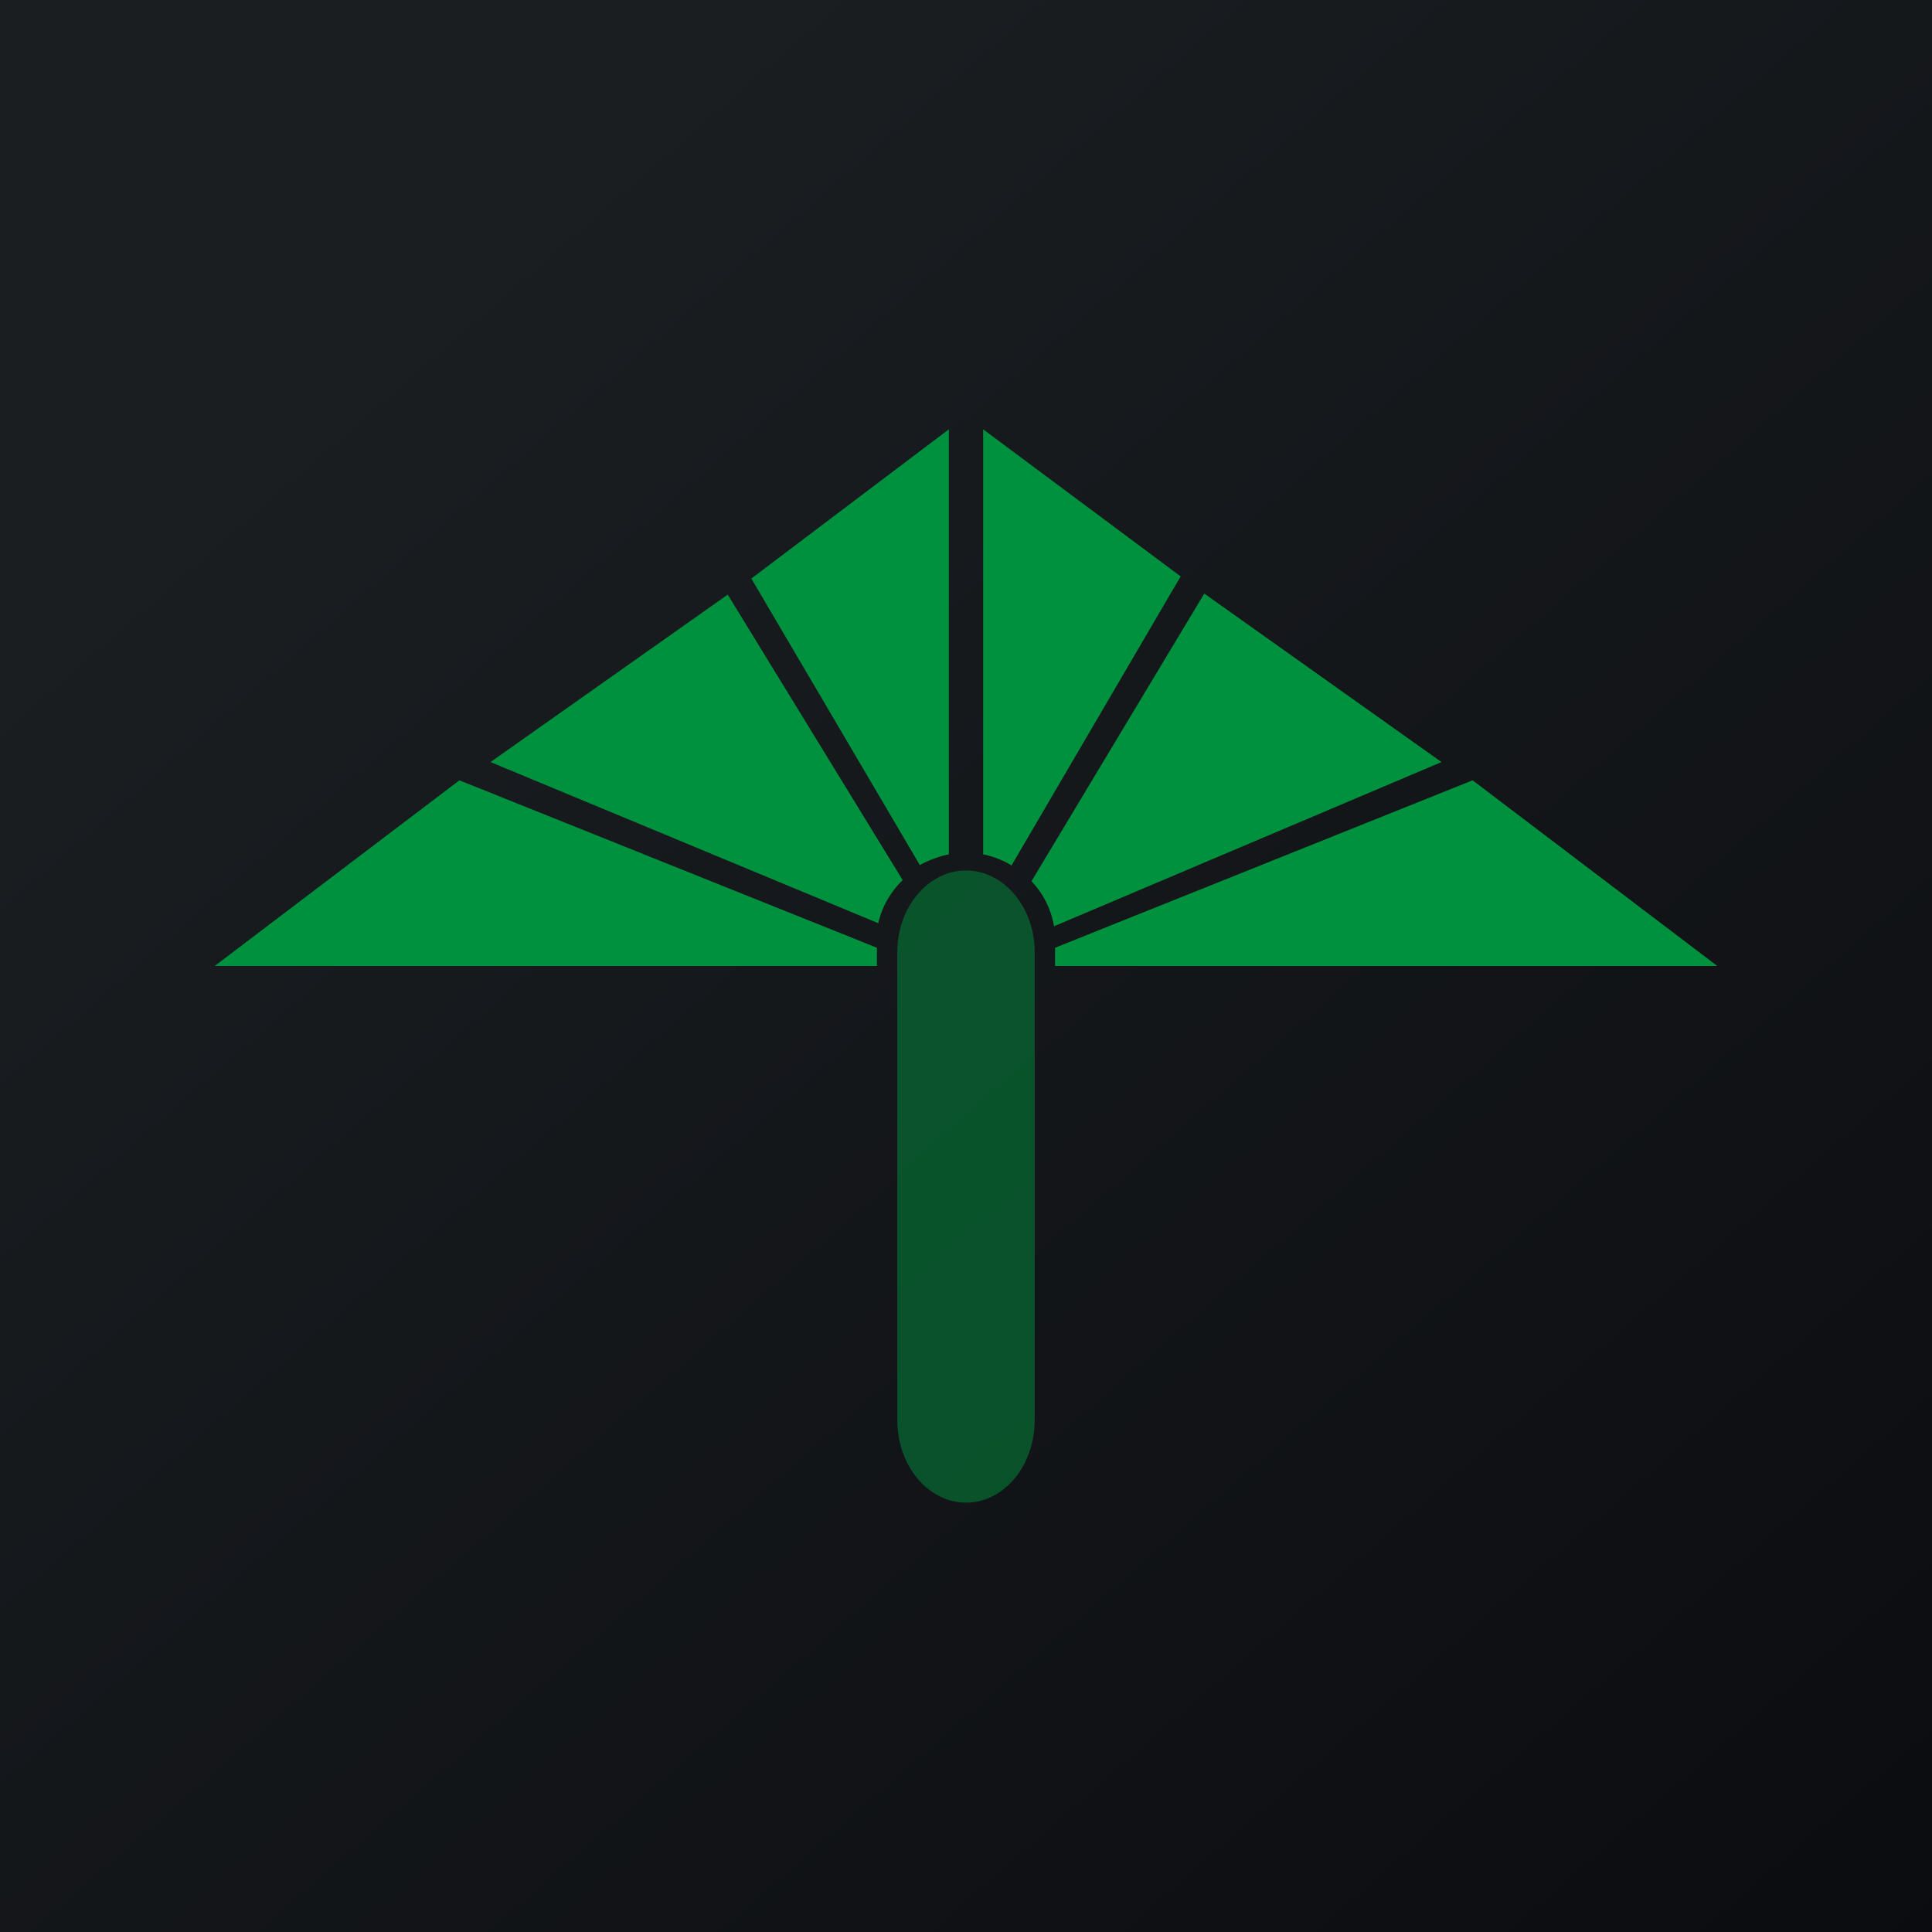
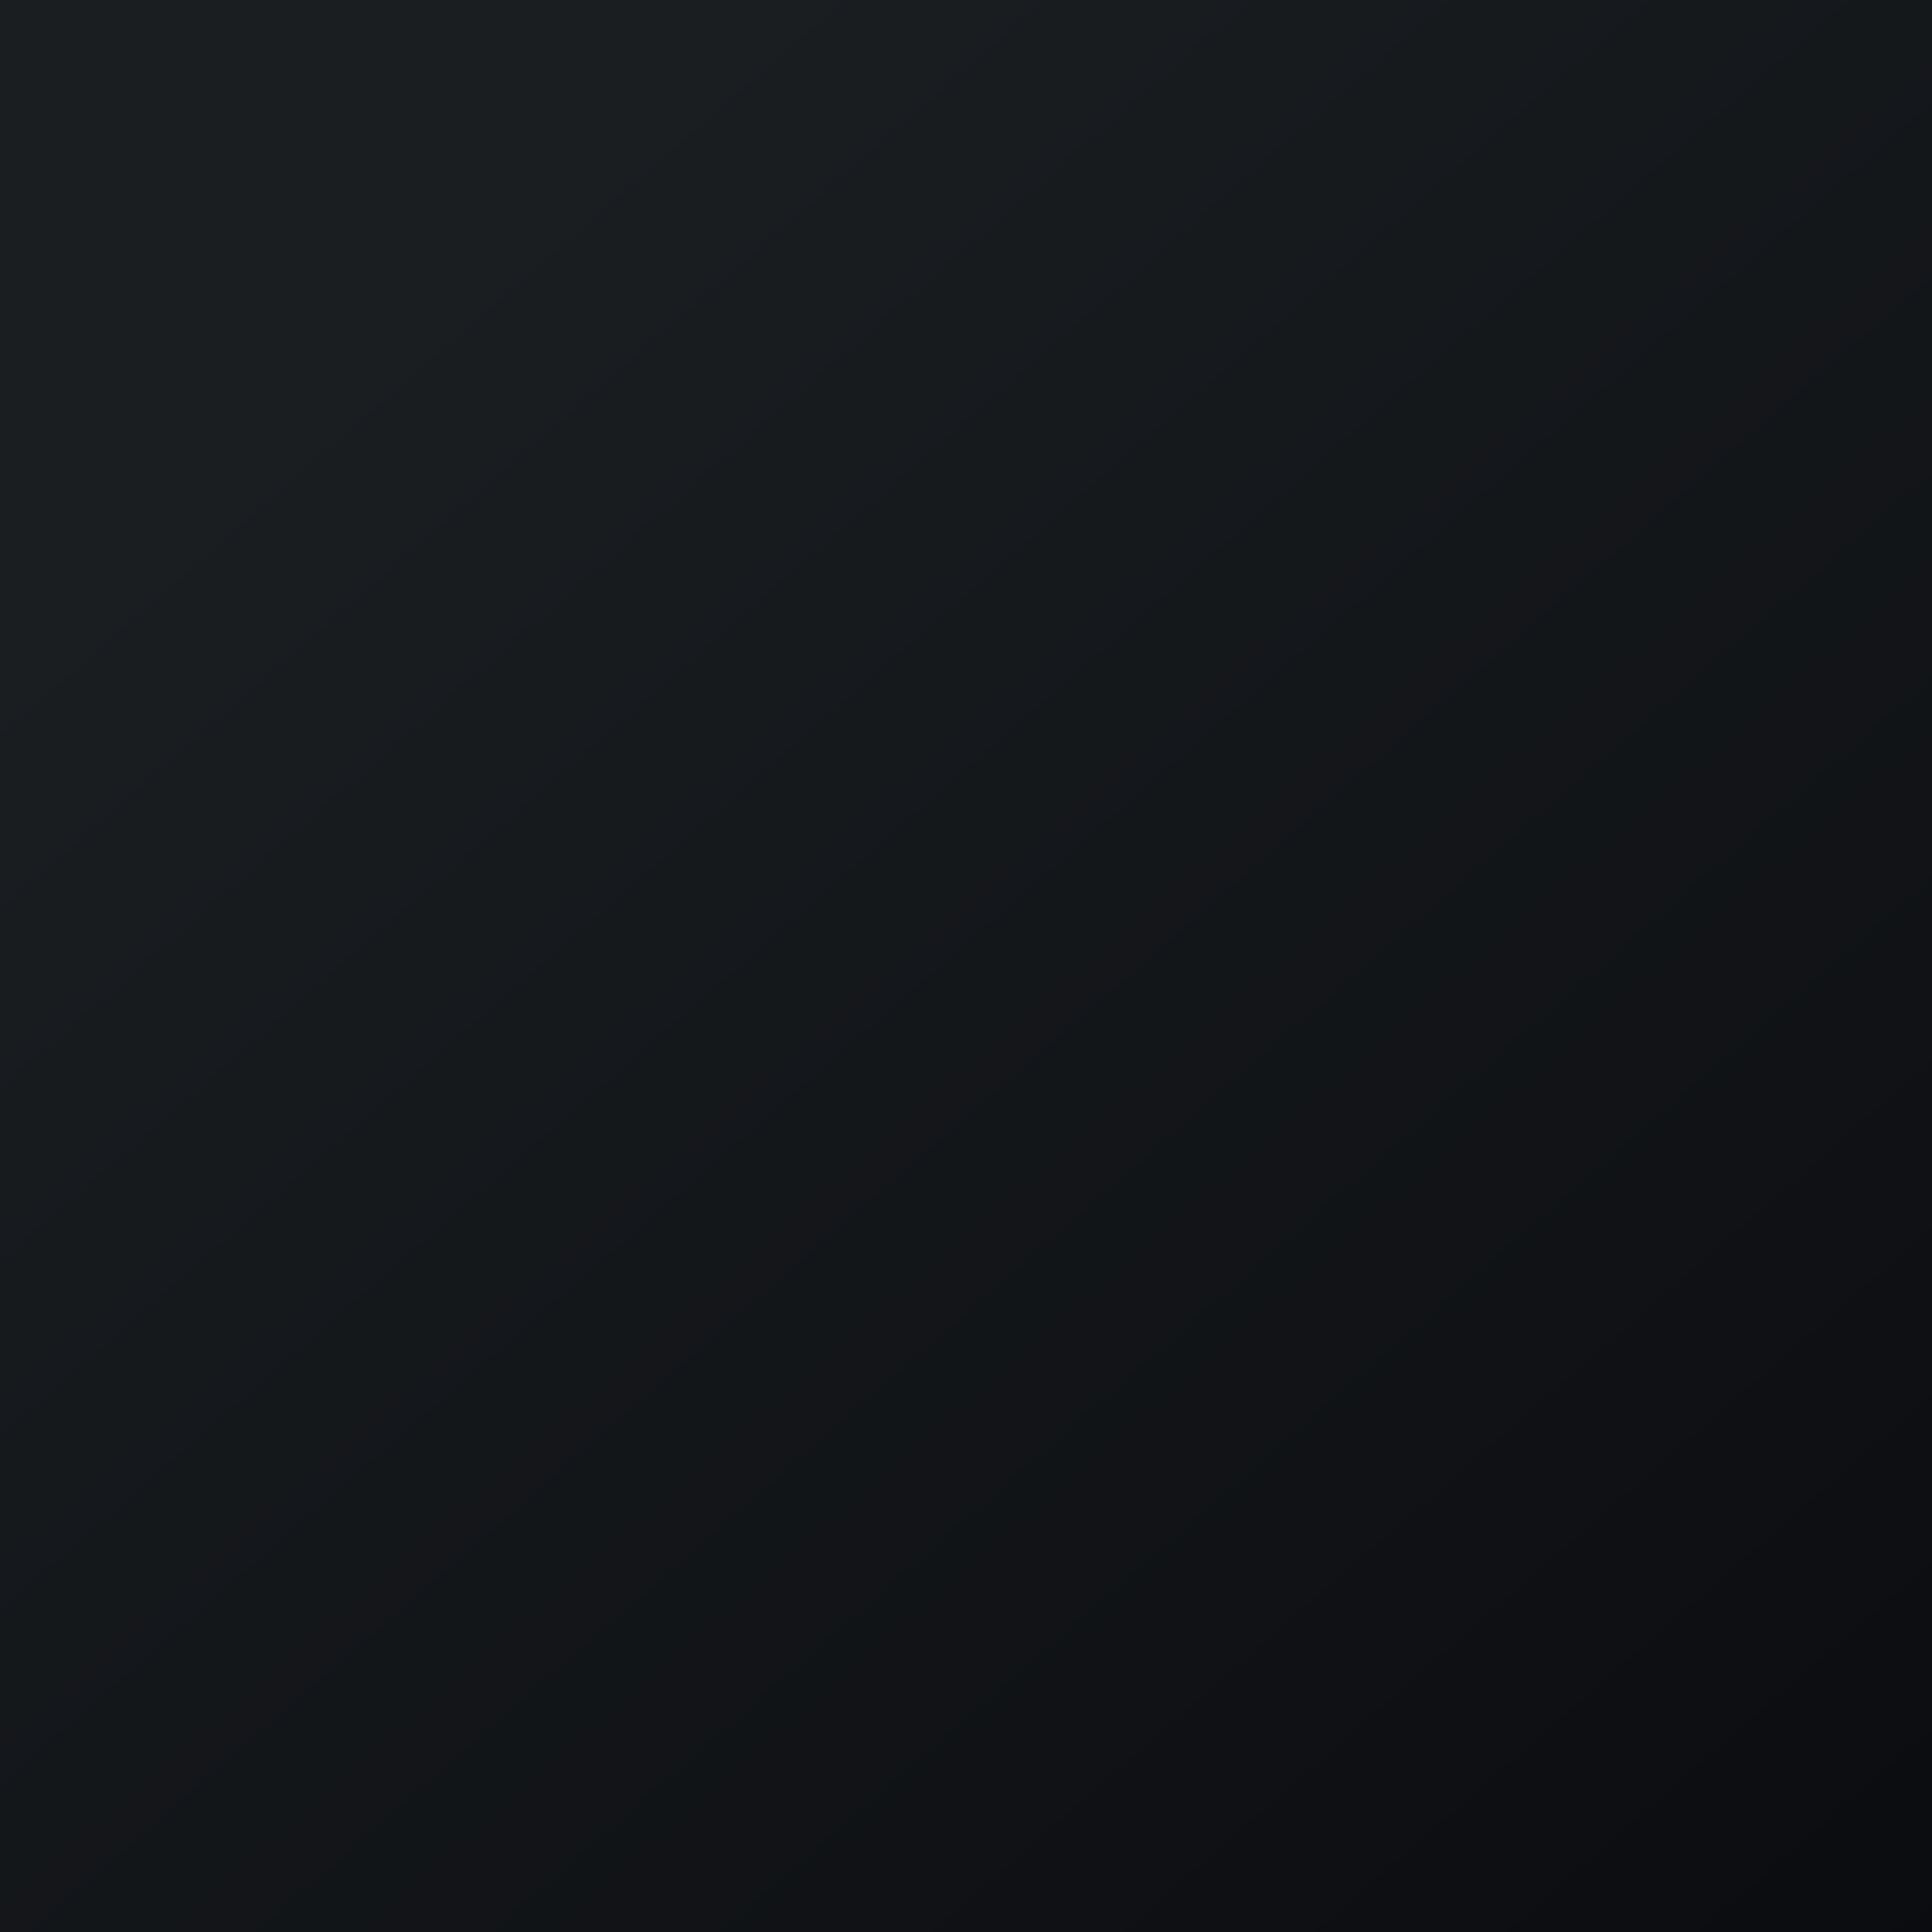
<svg xmlns="http://www.w3.org/2000/svg" width="18" height="18" viewBox="0 0 18 18">
  <path fill="url(#ar00hek0h)" d="M0 0h18v18H0z" />
-   <path d="M9.42 8.06a.83.83 0 0 0-.26-.1V4L11 5.37l-1.58 2.7Zm.4.57a.8.8 0 0 0-.21-.42l1.61-2.68 2.21 1.57-3.61 1.53Zm.01.37v-.17l3.89-1.56L16 9H9.83ZM8.17 9H2l2.28-1.73 3.89 1.56V9Zm.01-.4L4.57 7.1l2.21-1.56 1.63 2.66a.81.81 0 0 0-.23.41Zm.66-.64c-.1.02-.2.06-.27.1L7 5.39 8.84 4v3.96Z" fill="#00913E" />
-   <path opacity=".5" d="M8.36 8.87c0-.42.29-.76.64-.76.35 0 .64.34.64.76v4.36c0 .43-.29.77-.64.77-.35 0-.64-.34-.64-.77V8.87Z" fill="#00913E" />
  <defs>
    <linearGradient id="ar00hek0h" x1="3.35" y1="3.12" x2="21.9" y2="24.43" gradientUnits="userSpaceOnUse">
      <stop stop-color="#1A1E21" />
      <stop offset="1" stop-color="#06060A" />
    </linearGradient>
  </defs>
</svg>